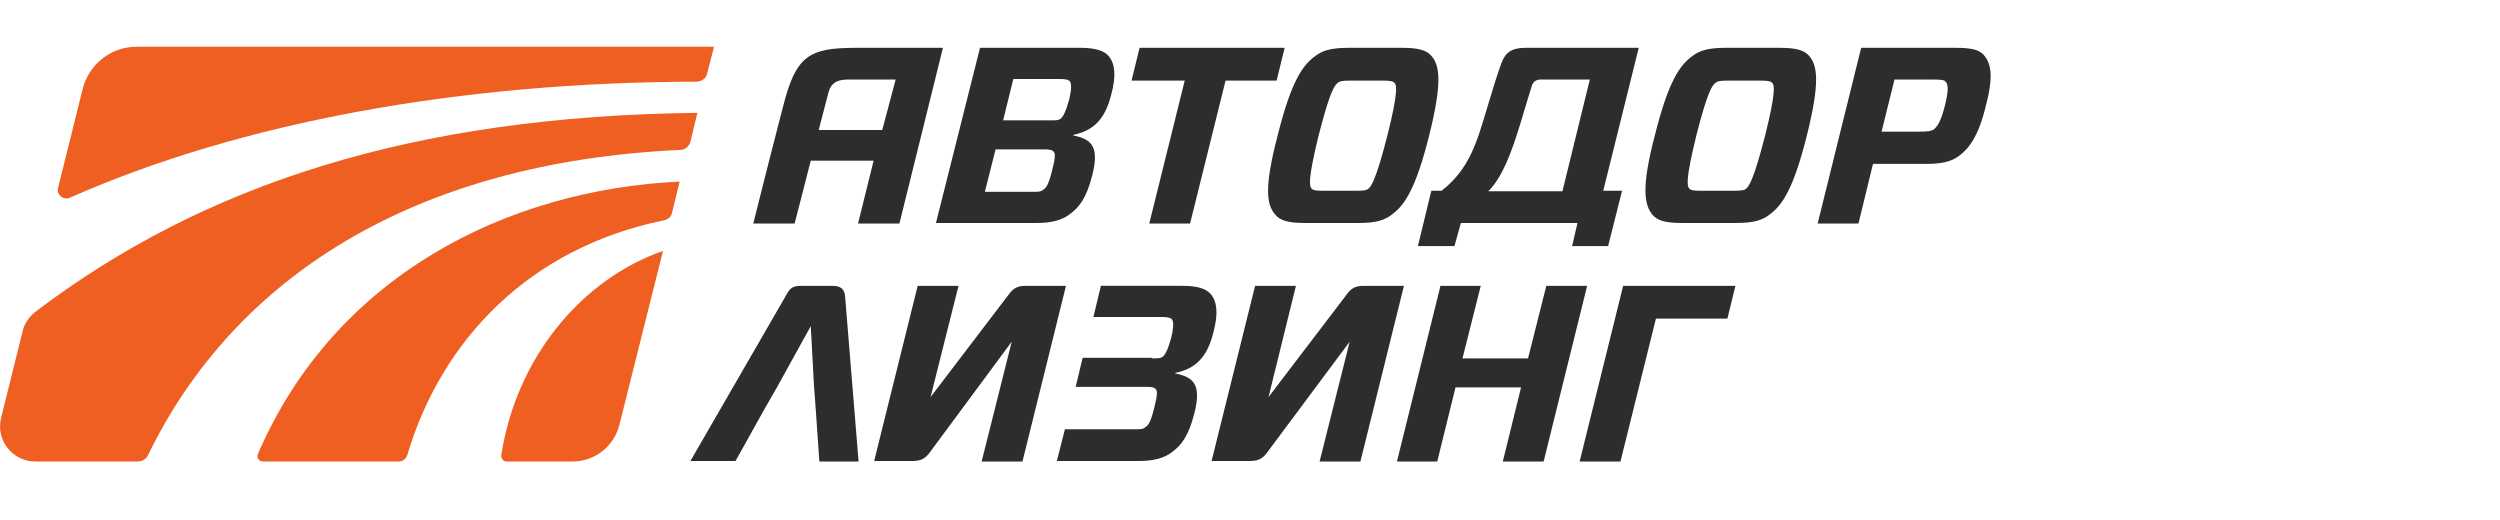
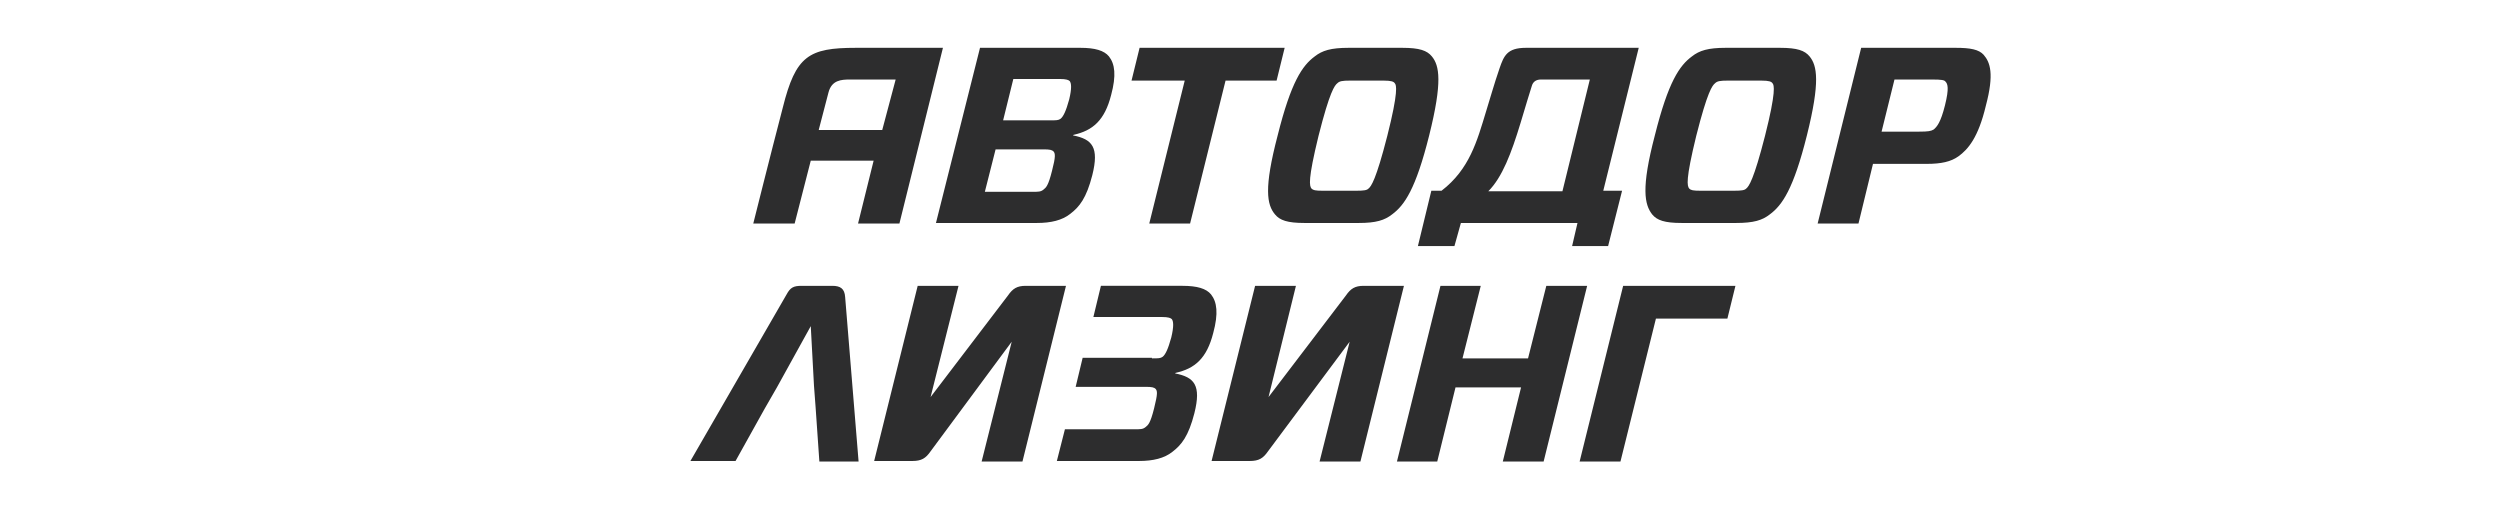
<svg xmlns="http://www.w3.org/2000/svg" id="Layer_1" x="0px" y="0px" viewBox="0 0 465.3 96.8" style="enable-background:new 0 0 465.3 96.8;" xml:space="preserve">
  <style type="text/css"> .st0{fill:#2D2D2E;} .st1{fill:#F05F22;} </style>
  <g>
-     <path class="st1" d="M123.4,46.7c-15.2,5.3-27.3,19.9-30.1,38c-0.1,0.6,0.4,1.2,1,1.2h12.2c4.2,0,7.8-2.8,8.8-6.9L123.4,46.7 L123.4,46.7z M4.2,61.7l-4,16.1c-1,4.1,2.1,8.1,6.4,8.1h19c0.9,0,1.7-0.5,2-1.3c16-32.8,49.2-54.4,99-56.7c0.9,0,1.6-0.6,1.9-1.5 l1.3-5.4c-52.9,0.6-92,13.3-123.3,37.1C5.3,59.1,4.5,60.3,4.2,61.7L4.2,61.7z M131.6,13.7l1.3-5H94.4H55.9H25.4 c-4.7,0-8.8,3.2-10,7.8l-4.6,18.5c-0.3,1.3,1,2.3,2.2,1.8c31.9-14.1,72.7-21.5,116.6-21.6C130.6,15.2,131.4,14.6,131.6,13.7 L131.6,13.7z M48,84.5c-0.3,0.7,0.2,1.4,1,1.4h25.2c0.7,0,1.4-0.5,1.6-1.2c6.4-21.5,22.8-38.6,47.8-43.7c0.8-0.2,1.4-0.7,1.5-1.5 l1.4-5.7C94.4,35.3,62.3,51.3,48,84.5L48,84.5z" />
    <path class="st0" d="M195.4,22.4c1.2,0,1.6,0,2-0.3c0.5-0.4,1-1.4,1.6-3.6c0.5-2.1,0.4-3,0.1-3.4c-0.2-0.2-0.6-0.4-1.9-0.4h-8.6 l-1.9,7.7H195.4L195.4,22.4z M173.2,73.9L187.6,55c0.9-1.3,1.7-1.8,3.3-1.8h7.5l-8.1,32.7h-7.6l5.6-22.3L173.2,84 c-0.9,1.3-1.7,1.8-3.4,1.8h-7.1l8.1-32.6h7.6L173.2,73.9L173.2,73.9z M236.1,73.9L250.5,55c0.9-1.3,1.7-1.8,3.3-1.8h7.5l-8.1,32.7 h-7.6l5.6-22.3L236,84c-0.9,1.3-1.7,1.8-3.4,1.8h-7.1l8.1-32.6h7.6L236.1,73.9L236.1,73.9z M214.4,66.7c1.2,0,1.6,0,2-0.3 c0.5-0.4,1-1.4,1.6-3.6c0.5-2.1,0.4-3,0.1-3.4c-0.2-0.2-0.6-0.4-1.9-0.4h-12.7l1.4-5.8h15.2c2.7,0,4.4,0.5,5.3,1.6 c1.1,1.4,1.4,3.5,0.4,7.2c-1.2,4.7-3.4,6.6-7,7.4l-0.1,0.1c3.6,0.7,4.9,2.2,3.6,7.4c-1.1,4.3-2.4,5.9-4.1,7.2 c-1.5,1.2-3.6,1.7-6.2,1.7h-15.3l1.5-5.9h12.9c1.2,0,1.6,0,2.1-0.4c0.5-0.4,0.9-0.7,1.6-3.5c0.7-2.8,0.6-3.2,0.3-3.6 c-0.3-0.3-0.7-0.4-1.9-0.4h-13l1.3-5.4H214.4L214.4,66.7z M283.1,72.1h-12.2l-3.4,13.8h-7.5l8.1-32.7h7.5l-3.4,13.5h12.2l3.4-13.5 h7.6l-8.1,32.7h-7.6L283.1,72.1L283.1,72.1z M308.2,59.3l-6.6,26.6H294l8.1-32.7H323l-1.5,6.1H308.2L308.2,59.3z M150.9,60.7 l-6.3,11.4l-2.3,4l-5.4,9.7h-8.4l17.9-31c0.7-1.3,1.3-1.6,2.8-1.6h5.7c1.5,0,2.3,0.5,2.4,2.1l2.5,30.6h-7.3l-0.7-10.1l-0.3-4 L150.9,60.7L150.9,60.7z M283,22.9c1.1-3.7,1.6-5.3,2.1-6.9c0.2-0.7,0.7-1.2,1.7-1.2h9.1l-5.1,20.8H277 C279.6,33,281.3,28.5,283,22.9L283,22.9z M270.7,45.8l1.2-4.3h21.7l-1,4.3h6.7l2.6-10.3h-3.5L305,8.9h-21c-3.5,0-4.1,1.5-4.9,3.8 c-1.1,3.2-1.8,5.8-2.5,8c-1.7,5.6-3.1,10.8-8.3,14.8h-1.9l-2.5,10.3H270.7L270.7,45.8z M152.4,24.1c0.9-3.4,1.6-6.2,1.8-6.9 c0.6-2.3,2.4-2.4,4-2.4h8.5l-2.5,9.4H152.4L152.4,24.1z M159.3,8.9c-8.8,0-11.2,1.5-13.6,11.1c-2.4,9.2-5.5,21.6-5.5,21.6h7.7 c0,0,1.5-5.8,3-11.7h11.7l-2.9,11.7h7.7l8.1-32.7H159.3L159.3,8.9z M357.2,24.5c1.7,0,2.2-0.1,2.7-0.4c0.6-0.5,1.3-1.3,2.1-4.5 c0.8-3.2,0.5-4,0.1-4.4c-0.2-0.3-0.7-0.4-2.5-0.4h-7l-2.4,9.7H357.2L357.2,24.5z M364.5,29.1c-1.4,1-3.2,1.4-5.9,1.4h-10l-2.7,11.1 h-7.6l8.1-32.7H364c2.7,0,4.3,0.3,5.2,1.3c1.2,1.4,2,3.5,0.4,9.5C368.2,25.6,366.3,27.8,364.5,29.1L364.5,29.1z M314.4,35.1 c0.3,0.3,0.7,0.4,2.1,0.4h6.2c1.5,0,2-0.1,2.3-0.4c0.5-0.4,1.4-1.6,3.5-9.8c2.1-8.3,1.7-9.5,1.4-9.8c-0.2-0.3-0.6-0.5-2.1-0.5h-6.2 c-1.5,0-2,0.1-2.4,0.5c-0.5,0.4-1.4,1.5-3.5,9.8C313.7,33.5,314,34.6,314.4,35.1L314.4,35.1z M331.3,8.9c3.2,0,4.6,0.5,5.5,1.6 c1.4,1.7,2,4.7-0.5,14.7c-2.5,10-4.6,13-6.9,14.7c-1.4,1.1-3,1.6-6.3,1.6H313c-3.2,0-4.6-0.5-5.5-1.6c-1.4-1.8-2.1-4.8,0.5-14.7 c2.5-10,4.6-13,6.9-14.7c1.4-1.1,3-1.6,6.3-1.6H331.3L331.3,8.9z M244.1,35.1c0.3,0.3,0.7,0.4,2.1,0.4h6.2c1.5,0,2-0.1,2.3-0.4 c0.5-0.4,1.4-1.6,3.5-9.8c2.1-8.3,1.7-9.5,1.4-9.8c-0.2-0.3-0.6-0.5-2.1-0.5h-6.2c-1.5,0-2,0.1-2.4,0.5c-0.5,0.4-1.4,1.5-3.5,9.8 C243.4,33.5,243.7,34.6,244.1,35.1L244.1,35.1z M261,8.9c3.2,0,4.6,0.5,5.5,1.6c1.4,1.7,2,4.7-0.5,14.7c-2.5,10-4.6,13-6.9,14.7 c-1.4,1.1-3,1.6-6.2,1.6h-10.1c-3.2,0-4.6-0.5-5.5-1.6c-1.5-1.8-2.1-4.8,0.5-14.7c2.5-10,4.6-13,6.9-14.7c1.4-1.1,3-1.6,6.3-1.6 H261L261,8.9z M228.1,15l-6.6,26.6h-7.6l6.6-26.6h-9.9l1.5-6.1h27l-1.5,6.1H228.1L228.1,15z M196.1,28.2c-0.3-0.3-0.7-0.4-1.9-0.4 h-8.9l-2,7.9h8.8c1.2,0,1.6,0,2.1-0.4c0.5-0.4,0.9-0.7,1.6-3.5C196.5,29.1,196.4,28.6,196.1,28.2L196.1,28.2z M182.4,8.9h18.7 c2.7,0,4.4,0.5,5.3,1.6c1.1,1.4,1.4,3.5,0.4,7.2c-1.2,4.7-3.4,6.6-7,7.4l-0.1,0.1c3.6,0.7,4.9,2.2,3.6,7.4 c-1.1,4.3-2.4,5.9-4.1,7.2c-1.5,1.2-3.6,1.7-6.2,1.7h-18.8L182.4,8.9L182.4,8.9z" />
  </g>
</svg>